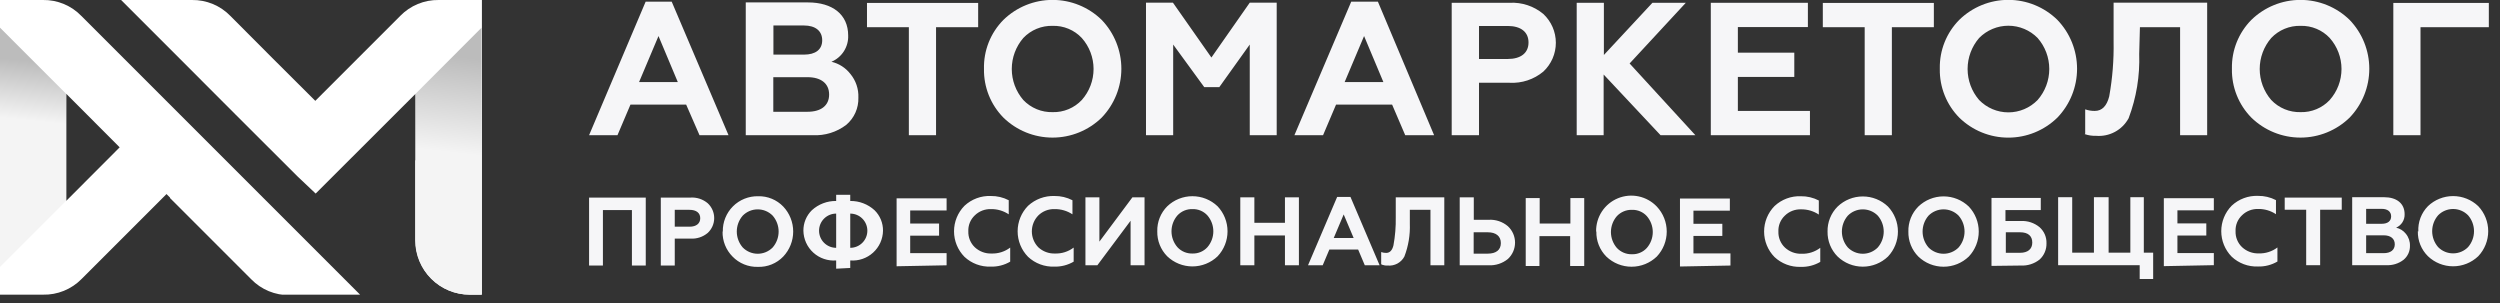
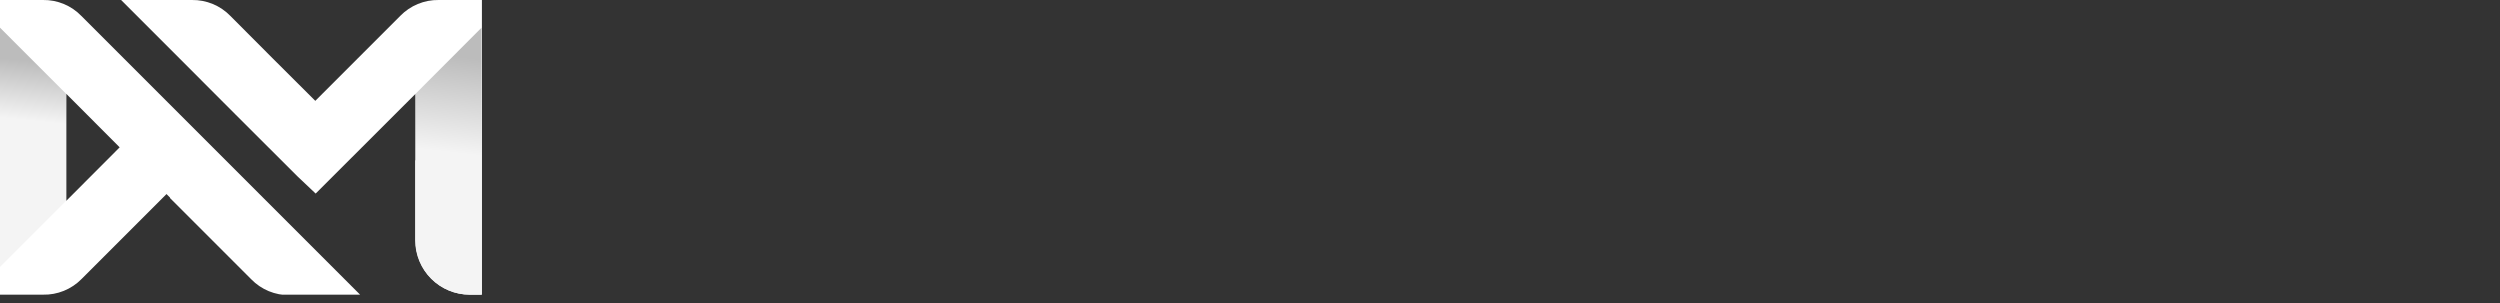
<svg xmlns="http://www.w3.org/2000/svg" width="206" height="25" viewBox="0 0 206 25" fill="none">
  <rect x="0" y="0" width="206" height="25" fill="#333333" stroke="none" />
  <g clip-path="url(#clip0_200_485)">
    <path fill-rule="evenodd" clip-rule="evenodd" d="M26.01 15.95L34.24 7.73V19.81C34.243 20.995 34.714 22.13 35.552 22.968C36.39 23.806 37.525 24.277 38.71 24.28H39.71V-2.42784e-06H36.15C35.56 -0.009 34.975 0.102 34.43 0.328C33.885 0.553 33.391 0.887 32.98 1.31L25.98 8.31C23.647 5.99 21.313 3.657 18.98 1.31C18.57 0.888 18.079 0.554 17.535 0.329C16.992 0.104 16.408 -0.008 15.82 -2.42784e-06H9.98L14.31 4.33C17.697 7.73 21.097 11.13 24.51 14.53L26.01 15.95ZM14.01 16.28L13.72 15.99L6.72 22.99C6.306 23.411 5.811 23.742 5.264 23.964C4.717 24.186 4.13 24.294 3.54 24.28H0V-2.42784e-06H3.54C4.131 -0.01 4.717 0.103 5.262 0.33C5.808 0.557 6.301 0.894 6.71 1.32L23.71 18.32L29.71 24.32H23.86C23.272 24.328 22.688 24.216 22.145 23.991C21.601 23.766 21.11 23.432 20.7 23.01L14.01 16.32V16.28ZM6.17 8.44L5.46 7.73V16.55L9.86 12.14L6.17 8.44Z" fill="white" />
    <path fill-rule="evenodd" clip-rule="evenodd" d="M34.24 13.21V7.73L39.68 2.28V24.28H38.68C37.495 24.277 36.36 23.806 35.522 22.968C34.684 22.13 34.213 20.995 34.21 19.81V13.21H34.24Z" fill="url(#paint0_linear_200_485)" />
    <path fill-rule="evenodd" clip-rule="evenodd" d="M0 22L5.45 16.55V7.73L0 2.28V22Z" fill="url(#paint1_linear_200_485)" />
-     <path fill-rule="evenodd" clip-rule="evenodd" d="M50.88 11.14L51.95 8.62H56.54L57.64 11.14H60.03L55.35 0.14H53.2L48.54 11.14H50.88ZM54.26 2.97L55.85 6.76H52.66L54.26 2.97ZM66.97 11.14C67.962 11.192 68.939 10.891 69.73 10.29C70.055 10.014 70.314 9.669 70.488 9.279C70.661 8.89 70.744 8.466 70.73 8.04C70.758 7.331 70.523 6.636 70.07 6.09C69.68 5.587 69.129 5.234 68.51 5.09C68.932 4.912 69.29 4.61 69.536 4.225C69.782 3.839 69.906 3.387 69.89 2.93C69.89 1.18 68.58 0.2 66.58 0.2H61.45V11.14H66.97ZM63.73 6.36H66.54C67.64 6.36 68.32 6.87 68.32 7.79C68.32 8.71 67.64 9.21 66.54 9.21H63.72V6.36H63.73ZM63.73 2.1H66.25C67.19 2.1 67.75 2.55 67.75 3.32C67.75 4.09 67.19 4.5 66.25 4.5H63.73V2.14V2.1ZM71.44 2.24H74.89V11.14H77.13V2.24H80.6V0.24H71.44V2.24ZM84.32 8.24C83.707 7.53 83.37 6.623 83.37 5.685C83.37 4.747 83.707 3.84 84.32 3.13C84.63 2.803 85.007 2.544 85.423 2.372C85.84 2.2 86.289 2.117 86.74 2.13C87.188 2.118 87.634 2.2 88.047 2.373C88.461 2.545 88.833 2.803 89.14 3.13C89.765 3.834 90.11 4.743 90.11 5.685C90.11 6.627 89.765 7.536 89.14 8.24C88.833 8.566 88.46 8.824 88.047 8.996C87.633 9.169 87.188 9.252 86.74 9.24C86.289 9.252 85.841 9.169 85.424 8.997C85.007 8.825 84.631 8.567 84.32 8.24ZM81.08 5.69C81.068 6.429 81.204 7.164 81.478 7.851C81.753 8.537 82.162 9.163 82.68 9.69C83.763 10.747 85.217 11.338 86.73 11.338C88.243 11.338 89.697 10.747 90.78 9.69C91.82 8.608 92.4 7.166 92.4 5.665C92.4 4.164 91.82 2.722 90.78 1.64C89.697 0.583 88.243 -0.008 86.73 -0.008C85.217 -0.008 83.763 0.583 82.68 1.64C82.155 2.171 81.742 2.802 81.467 3.497C81.192 4.191 81.061 4.934 81.08 5.68V5.69Z" fill="#F6F6F8" />
-     <path fill-rule="evenodd" clip-rule="evenodd" d="M96.67 11.14V3.67L99.23 7.18H100.47L102.98 3.67V11.14H105.2V0.22H102.98L99.82 4.74L96.65 0.22H94.43V11.14H96.67ZM109.02 11.14L110.09 8.62H114.71L115.79 11.14H118.17L113.54 0.14H111.34L106.66 11.14H109.02ZM112.4 2.97L113.99 6.76H110.8L112.4 2.97ZM121.87 11.14V6.82H124.39C125.4 6.876 126.393 6.547 127.17 5.9C127.496 5.596 127.755 5.228 127.933 4.82C128.11 4.411 128.202 3.97 128.202 3.525C128.202 3.08 128.11 2.639 127.933 2.23C127.755 1.822 127.496 1.454 127.17 1.15C126.393 0.503 125.4 0.174 124.39 0.23H119.62V11.14H121.87ZM121.87 2.14H124.24C125.31 2.14 125.95 2.63 125.95 3.5C125.95 4.37 125.31 4.86 124.24 4.86H121.87V2.14ZM132.14 11.14V6.14L136.83 11.14H139.7L134.28 5.23L138.91 0.23H136.16L132.16 4.53V0.23H129.92V11.14H132.14ZM149.14 11.14V9.14H143.2V6.34H147.85V4.34H143.2V2.23H148.97V0.23H140.97V11.14H149.14ZM150.2 2.24H153.65V11.14H155.89V2.24H159.35V0.24H150.2V2.24ZM163.08 8.24C162.467 7.53 162.13 6.623 162.13 5.685C162.13 4.747 162.467 3.84 163.08 3.13C163.395 2.81 163.77 2.556 164.184 2.383C164.597 2.209 165.042 2.12 165.49 2.12C165.939 2.12 166.383 2.209 166.797 2.383C167.211 2.556 167.586 2.81 167.9 3.13C168.519 3.837 168.86 4.745 168.86 5.685C168.86 6.625 168.519 7.533 167.9 8.24C167.587 8.562 167.212 8.819 166.798 8.994C166.384 9.169 165.94 9.259 165.49 9.259C165.041 9.259 164.596 9.169 164.182 8.994C163.768 8.819 163.393 8.562 163.08 8.24ZM159.84 5.69C159.828 6.429 159.964 7.164 160.239 7.851C160.513 8.537 160.922 9.163 161.44 9.69C162.521 10.748 163.973 11.341 165.485 11.341C166.998 11.341 168.45 10.748 169.53 9.69C170.57 8.608 171.15 7.166 171.15 5.665C171.15 4.164 170.57 2.722 169.53 1.64C168.45 0.582 166.998 -0.011 165.485 -0.011C163.973 -0.011 162.521 0.582 161.44 1.64C160.92 2.166 160.51 2.791 160.235 3.478C159.961 4.165 159.826 4.9 159.84 5.64V5.69ZM171.78 11.05C172.075 11.154 172.387 11.201 172.7 11.19C173.243 11.238 173.787 11.127 174.267 10.869C174.747 10.611 175.141 10.219 175.4 9.74C176.037 8.052 176.333 6.254 176.27 4.45L176.33 2.24H179.64V11.14H181.87V0.22H174.16V3.41C174.189 4.928 174.068 6.445 173.8 7.94C173.6 8.73 173.21 9.14 172.61 9.14C172.341 9.143 172.074 9.099 171.82 9.01V11.01L171.78 11.05ZM187.15 8.24C186.537 7.53 186.2 6.623 186.2 5.685C186.2 4.747 186.537 3.84 187.15 3.13C187.461 2.803 187.837 2.544 188.254 2.372C188.671 2.2 189.119 2.117 189.57 2.13C190.018 2.118 190.464 2.2 190.877 2.373C191.291 2.545 191.664 2.803 191.97 3.13C192.595 3.834 192.94 4.743 192.94 5.685C192.94 6.627 192.595 7.536 191.97 8.24C191.663 8.566 191.291 8.824 190.877 8.996C190.463 9.169 190.018 9.252 189.57 9.24C189.119 9.252 188.671 9.169 188.254 8.997C187.837 8.825 187.461 8.567 187.15 8.24ZM183.91 5.69C183.898 6.429 184.034 7.164 184.309 7.851C184.583 8.537 184.992 9.163 185.51 9.69C186.593 10.747 188.047 11.338 189.56 11.338C191.073 11.338 192.527 10.747 193.61 9.69C194.65 8.608 195.23 7.166 195.23 5.665C195.23 4.164 194.65 2.722 193.61 1.64C192.527 0.583 191.073 -0.008 189.56 -0.008C188.047 -0.008 186.593 0.583 185.51 1.64C184.99 2.166 184.58 2.791 184.305 3.478C184.031 4.165 183.896 4.9 183.91 5.64V5.69ZM199.45 11.14V2.24H205.08V0.24H197.21V11.14H199.45Z" fill="#F6F6F8" />
-     <path fill-rule="evenodd" clip-rule="evenodd" d="M49.68 21.88V17.31H52.07V21.88H53.21V16.28H48.54V21.88H49.68ZM55.6 21.88V19.66H56.9C57.416 19.693 57.925 19.524 58.32 19.19C58.487 19.034 58.62 18.845 58.712 18.635C58.803 18.425 58.85 18.199 58.85 17.97C58.85 17.741 58.803 17.515 58.712 17.305C58.62 17.095 58.487 16.906 58.32 16.75C57.925 16.416 57.416 16.247 56.9 16.28H54.45V21.88H55.6ZM55.6 17.29H56.82C57.37 17.29 57.7 17.54 57.7 17.98C57.7 18.42 57.37 18.68 56.82 18.68H55.6V17.29ZM61.2 20.39C60.885 20.026 60.711 19.561 60.711 19.08C60.711 18.599 60.885 18.134 61.2 17.77C61.361 17.606 61.553 17.475 61.765 17.386C61.977 17.297 62.205 17.252 62.435 17.252C62.665 17.252 62.893 17.297 63.105 17.386C63.317 17.475 63.509 17.606 63.67 17.77C63.985 18.134 64.159 18.599 64.159 19.08C64.159 19.561 63.985 20.026 63.67 20.39C63.509 20.554 63.317 20.685 63.105 20.774C62.893 20.863 62.665 20.909 62.435 20.909C62.205 20.909 61.977 20.863 61.765 20.774C61.553 20.685 61.361 20.554 61.2 20.39ZM59.54 19.08C59.531 19.461 59.599 19.84 59.74 20.194C59.881 20.548 60.092 20.869 60.36 21.14C60.63 21.419 60.956 21.639 61.316 21.785C61.675 21.931 62.062 22.001 62.45 21.99C62.839 22.003 63.225 21.934 63.586 21.787C63.946 21.641 64.271 21.42 64.54 21.14C65.066 20.583 65.359 19.846 65.359 19.08C65.359 18.314 65.066 17.577 64.54 17.02C64.273 16.742 63.951 16.523 63.595 16.377C63.238 16.23 62.855 16.16 62.47 16.17C62.086 16.162 61.704 16.232 61.347 16.375C60.99 16.518 60.666 16.732 60.394 17.004C60.122 17.276 59.908 17.6 59.765 17.957C59.621 18.314 59.552 18.696 59.56 19.08H59.54ZM70.06 22.08V21.46C70.401 21.487 70.743 21.445 71.067 21.334C71.39 21.224 71.687 21.049 71.94 20.819C72.193 20.59 72.397 20.311 72.538 20C72.679 19.688 72.754 19.352 72.76 19.01C72.763 18.696 72.703 18.384 72.583 18.093C72.463 17.803 72.285 17.54 72.06 17.32C71.514 16.822 70.799 16.55 70.06 16.56V16.05H68.9V16.56C68.161 16.55 67.446 16.822 66.9 17.32C66.675 17.54 66.498 17.803 66.377 18.093C66.257 18.384 66.197 18.696 66.2 19.01C66.206 19.352 66.281 19.688 66.422 20C66.563 20.311 66.767 20.59 67.02 20.819C67.273 21.049 67.57 21.224 67.894 21.334C68.217 21.445 68.559 21.487 68.9 21.46V22.14L70.06 22.08ZM68.9 20.42C68.715 20.42 68.531 20.384 68.361 20.313C68.189 20.242 68.034 20.138 67.903 20.007C67.772 19.876 67.668 19.721 67.597 19.55C67.526 19.378 67.49 19.195 67.49 19.01C67.49 18.825 67.526 18.642 67.597 18.47C67.668 18.299 67.772 18.144 67.903 18.013C68.034 17.882 68.189 17.778 68.361 17.707C68.531 17.637 68.715 17.6 68.9 17.6V20.42ZM70.06 17.6C70.245 17.6 70.429 17.637 70.6 17.707C70.771 17.778 70.926 17.882 71.057 18.013C71.188 18.144 71.292 18.299 71.363 18.47C71.434 18.642 71.47 18.825 71.47 19.01C71.47 19.195 71.434 19.378 71.363 19.55C71.292 19.721 71.188 19.876 71.057 20.007C70.926 20.138 70.771 20.242 70.6 20.313C70.429 20.384 70.245 20.42 70.06 20.42V17.6ZM78 21.86V20.86H75V19.42H77.38V18.42H75V17.34H78V16.34H73.88V21.94L78 21.86ZM81.64 21.97C82.201 21.986 82.756 21.844 83.24 21.56V20.4C82.798 20.736 82.254 20.909 81.7 20.89C81.194 20.907 80.702 20.724 80.33 20.38C80.151 20.211 80.011 20.006 79.918 19.778C79.825 19.551 79.781 19.306 79.79 19.06C79.779 18.816 79.821 18.573 79.912 18.347C80.004 18.121 80.143 17.918 80.32 17.75C80.495 17.578 80.703 17.444 80.932 17.354C81.16 17.265 81.405 17.223 81.65 17.23C82.172 17.22 82.685 17.37 83.12 17.66V16.5C82.663 16.263 82.155 16.142 81.64 16.15C81.243 16.134 80.846 16.198 80.474 16.337C80.101 16.476 79.76 16.688 79.47 16.96C78.92 17.521 78.612 18.275 78.612 19.06C78.612 19.845 78.92 20.599 79.47 21.16C79.759 21.431 80.098 21.642 80.469 21.781C80.84 21.92 81.234 21.984 81.63 21.97H81.64ZM86.88 21.97C87.438 21.984 87.989 21.842 88.47 21.56V20.4C88.028 20.736 87.484 20.909 86.93 20.89C86.424 20.907 85.932 20.724 85.56 20.38C85.216 20.029 85.024 19.557 85.024 19.065C85.024 18.573 85.216 18.101 85.56 17.75C85.735 17.578 85.943 17.444 86.172 17.354C86.4 17.265 86.645 17.223 86.89 17.23C87.415 17.221 87.931 17.37 88.37 17.66V16.5C87.913 16.264 87.405 16.144 86.89 16.15C86.085 16.123 85.302 16.414 84.71 16.96C84.16 17.521 83.853 18.275 83.853 19.06C83.853 19.845 84.16 20.599 84.71 21.16C85 21.432 85.341 21.644 85.714 21.783C86.086 21.922 86.483 21.985 86.88 21.97ZM90.42 21.86L93.16 18.19V21.86H94.31V16.26H93.31L90.59 19.91V16.26H89.44V21.86H90.42ZM97.02 20.37C96.705 20.006 96.531 19.541 96.531 19.06C96.531 18.579 96.705 18.114 97.02 17.75C97.177 17.58 97.37 17.445 97.584 17.355C97.797 17.266 98.028 17.223 98.26 17.23C98.49 17.223 98.72 17.266 98.932 17.355C99.144 17.445 99.335 17.58 99.49 17.75C99.805 18.114 99.979 18.579 99.979 19.06C99.979 19.541 99.805 20.006 99.49 20.37C99.335 20.54 99.144 20.675 98.932 20.765C98.72 20.854 98.49 20.897 98.26 20.89C98.028 20.897 97.797 20.854 97.584 20.765C97.37 20.675 97.177 20.54 97.02 20.37ZM95.36 19.06C95.351 19.441 95.419 19.82 95.56 20.174C95.701 20.528 95.912 20.849 96.18 21.12C96.739 21.655 97.482 21.953 98.255 21.953C99.028 21.953 99.772 21.655 100.33 21.12C100.856 20.563 101.149 19.826 101.149 19.06C101.149 18.294 100.856 17.557 100.33 17C99.772 16.465 99.028 16.167 98.255 16.167C97.482 16.167 96.739 16.465 96.18 17C95.911 17.27 95.699 17.592 95.558 17.946C95.417 18.3 95.35 18.679 95.36 19.06ZM103.36 21.86V19.4H105.88V21.86H107.03V16.26H105.88V18.36H103.36V16.26H102.2V21.86H103.36ZM108.99 21.86L109.54 20.56H111.91L112.46 21.86H113.68L111.28 16.23H110.18L107.78 21.86H108.99ZM110.72 17.67L111.54 19.61H109.9L110.72 17.67ZM113.87 21.81C114.02 21.865 114.18 21.889 114.34 21.88C114.617 21.907 114.897 21.851 115.142 21.719C115.388 21.587 115.589 21.386 115.72 21.14C116.053 20.277 116.206 19.355 116.17 18.43V17.29H117.87V21.86H119.01V16.26H115.01V17.9C115.025 18.678 114.962 19.455 114.82 20.22C114.72 20.63 114.52 20.84 114.22 20.84C114.08 20.84 113.942 20.817 113.81 20.77V21.77L113.87 21.81ZM122.67 21.86C123.243 21.887 123.805 21.702 124.25 21.34C124.436 21.168 124.584 20.959 124.686 20.727C124.787 20.494 124.84 20.244 124.84 19.99C124.84 19.736 124.787 19.486 124.686 19.253C124.584 19.021 124.436 18.812 124.25 18.64C123.811 18.267 123.245 18.077 122.67 18.11H121.44V16.26H120.28V21.86H122.67ZM121.43 19.14H122.59C123.27 19.14 123.67 19.46 123.67 20.03C123.67 20.6 123.27 20.9 122.59 20.9H121.43V19.14ZM126.85 21.92V19.46H129.38V21.92H130.54V16.32H129.4V18.42H126.87V16.32H125.72V21.92H126.85ZM133.23 20.43C132.915 20.066 132.741 19.601 132.741 19.12C132.741 18.639 132.915 18.174 133.23 17.81C133.388 17.641 133.581 17.507 133.794 17.417C134.008 17.327 134.238 17.284 134.47 17.29C134.7 17.282 134.93 17.325 135.142 17.415C135.355 17.504 135.545 17.639 135.7 17.81C136.015 18.174 136.189 18.639 136.189 19.12C136.189 19.601 136.015 20.066 135.7 20.43C135.545 20.601 135.355 20.736 135.142 20.825C134.93 20.915 134.7 20.958 134.47 20.95C134.238 20.956 134.008 20.913 133.794 20.823C133.581 20.733 133.388 20.599 133.23 20.43ZM131.54 19.08C131.531 19.461 131.599 19.84 131.74 20.194C131.881 20.548 132.092 20.869 132.36 21.14C132.919 21.678 133.664 21.978 134.44 21.978C135.216 21.978 135.961 21.678 136.52 21.14C137.046 20.583 137.339 19.846 137.339 19.08C137.339 18.314 137.046 17.577 136.52 17.02C136.117 16.596 135.595 16.305 135.023 16.183C134.451 16.061 133.855 16.115 133.315 16.338C132.774 16.561 132.313 16.942 131.993 17.431C131.673 17.921 131.508 18.495 131.52 19.08H131.54ZM142.59 21.88V20.88H139.54V19.44H141.92V18.44H139.54V17.36H142.54V16.36H138.43V21.96L142.59 21.88ZM148.39 21.99C148.951 22.006 149.506 21.864 149.99 21.58V20.42C149.548 20.756 149.004 20.929 148.45 20.91C147.944 20.927 147.452 20.744 147.08 20.4C146.901 20.231 146.761 20.026 146.668 19.798C146.575 19.571 146.531 19.326 146.54 19.08C146.529 18.836 146.571 18.593 146.662 18.367C146.754 18.141 146.893 17.938 147.07 17.77C147.245 17.598 147.453 17.463 147.682 17.374C147.91 17.285 148.155 17.242 148.4 17.25C148.922 17.24 149.435 17.39 149.87 17.68V16.52C149.413 16.283 148.905 16.162 148.39 16.17C147.993 16.154 147.596 16.218 147.224 16.357C146.851 16.496 146.51 16.708 146.22 16.98C145.67 17.541 145.362 18.295 145.362 19.08C145.362 19.865 145.67 20.619 146.22 21.18C146.509 21.451 146.848 21.662 147.219 21.801C147.59 21.94 147.984 22.004 148.38 21.99H148.39ZM152.26 20.39C151.945 20.026 151.771 19.561 151.771 19.08C151.771 18.599 151.945 18.134 152.26 17.77C152.421 17.606 152.613 17.475 152.825 17.386C153.037 17.297 153.265 17.252 153.495 17.252C153.725 17.252 153.953 17.297 154.165 17.386C154.377 17.475 154.569 17.606 154.73 17.77C155.045 18.134 155.219 18.599 155.219 19.08C155.219 19.561 155.045 20.026 154.73 20.39C154.569 20.554 154.377 20.685 154.165 20.774C153.953 20.863 153.725 20.909 153.495 20.909C153.265 20.909 153.037 20.863 152.825 20.774C152.613 20.685 152.421 20.554 152.26 20.39ZM150.59 19.08C150.583 19.462 150.653 19.841 150.795 20.195C150.938 20.548 151.15 20.87 151.42 21.14C151.978 21.675 152.722 21.973 153.495 21.973C154.268 21.973 155.012 21.675 155.57 21.14C156.096 20.583 156.389 19.846 156.389 19.08C156.389 18.314 156.096 17.577 155.57 17.02C155.012 16.485 154.268 16.187 153.495 16.187C152.722 16.187 151.978 16.485 151.42 17.02C151.149 17.289 150.936 17.611 150.794 17.965C150.651 18.319 150.582 18.698 150.59 19.08ZM158.91 20.39C158.595 20.026 158.421 19.561 158.421 19.08C158.421 18.599 158.595 18.134 158.91 17.77C159.072 17.605 159.265 17.475 159.478 17.386C159.691 17.297 159.919 17.251 160.15 17.251C160.381 17.251 160.609 17.297 160.822 17.386C161.035 17.475 161.228 17.605 161.39 17.77C161.705 18.134 161.879 18.599 161.879 19.08C161.879 19.561 161.705 20.026 161.39 20.39C161.228 20.555 161.035 20.685 160.822 20.774C160.609 20.863 160.381 20.909 160.15 20.909C159.919 20.909 159.691 20.863 159.478 20.774C159.265 20.685 159.072 20.555 158.91 20.39ZM157.25 19.08C157.241 19.461 157.309 19.84 157.45 20.194C157.591 20.548 157.802 20.869 158.07 21.14C158.629 21.678 159.374 21.978 160.15 21.978C160.926 21.978 161.671 21.678 162.23 21.14C162.756 20.583 163.049 19.846 163.049 19.08C163.049 18.314 162.756 17.577 162.23 17.02C161.671 16.482 160.926 16.182 160.15 16.182C159.374 16.182 158.629 16.482 158.07 17.02C157.801 17.29 157.589 17.612 157.448 17.966C157.307 18.32 157.24 18.699 157.25 19.08ZM166.51 21.88C167.074 21.91 167.629 21.733 168.07 21.38C168.253 21.211 168.397 21.005 168.493 20.775C168.59 20.546 168.637 20.299 168.63 20.05C168.639 19.8 168.592 19.551 168.494 19.321C168.395 19.091 168.247 18.886 168.06 18.72C167.625 18.362 167.072 18.18 166.51 18.21H165.25V17.31H168.16V16.31H164.1V21.91L166.51 21.88ZM165.28 19.14H166.46C167.12 19.14 167.46 19.45 167.46 19.99C167.46 20.53 167.08 20.83 166.46 20.83H165.28V19.14ZM177.42 22.99V20.82H176.65V16.25H175.54V20.82H173.75V16.25H172.54V20.82H170.75V16.25H169.59V21.85H176.31V22.99H177.42ZM182.42 21.85V20.85H179.42V19.41H181.8V18.41H179.42V17.33H182.42V16.33H178.3V21.93L182.42 21.85ZM186.06 21.96C186.621 21.976 187.176 21.834 187.66 21.55V20.39C187.218 20.726 186.674 20.899 186.12 20.88C185.614 20.897 185.122 20.714 184.75 20.37C184.571 20.201 184.431 19.996 184.338 19.768C184.245 19.541 184.201 19.296 184.21 19.05C184.199 18.806 184.241 18.563 184.332 18.337C184.424 18.111 184.563 17.908 184.74 17.74C184.915 17.568 185.123 17.433 185.352 17.344C185.58 17.255 185.825 17.212 186.07 17.22C186.592 17.21 187.105 17.36 187.54 17.65V16.49C187.083 16.253 186.575 16.132 186.06 16.14C185.663 16.125 185.266 16.188 184.894 16.327C184.521 16.466 184.18 16.678 183.89 16.95C183.34 17.511 183.032 18.265 183.032 19.05C183.032 19.835 183.34 20.589 183.89 21.15C184.179 21.421 184.518 21.632 184.889 21.771C185.26 21.91 185.654 21.974 186.05 21.96H186.06ZM188.26 17.28H190.03V21.85H191.18V17.28H192.96V16.28H188.26V17.28ZM196.63 21.85C197.141 21.878 197.645 21.722 198.05 21.41C198.22 21.271 198.355 21.095 198.447 20.896C198.539 20.697 198.584 20.479 198.58 20.26C198.593 19.896 198.472 19.541 198.24 19.26C198.039 19.006 197.756 18.83 197.44 18.76C197.655 18.667 197.837 18.512 197.962 18.314C198.087 18.115 198.149 17.884 198.14 17.65C198.14 16.75 197.47 16.25 196.45 16.25H193.82V21.85H196.63ZM194.97 19.39H196.42C196.98 19.39 197.33 19.66 197.33 20.13C197.33 20.6 196.98 20.86 196.42 20.86H194.97V19.39ZM194.97 17.21H196.26C196.74 17.21 197.03 17.44 197.03 17.83C197.03 18.22 196.74 18.44 196.26 18.44H194.97V17.24V17.21ZM200.9 20.36C200.585 19.996 200.411 19.531 200.411 19.05C200.411 18.569 200.585 18.104 200.9 17.74C201.061 17.576 201.253 17.445 201.465 17.356C201.677 17.267 201.905 17.221 202.135 17.221C202.365 17.221 202.593 17.267 202.805 17.356C203.017 17.445 203.209 17.576 203.37 17.74C203.685 18.104 203.859 18.569 203.859 19.05C203.859 19.531 203.685 19.996 203.37 20.36C203.209 20.524 203.017 20.655 202.805 20.744C202.593 20.833 202.365 20.878 202.135 20.878C201.905 20.878 201.677 20.833 201.465 20.744C201.253 20.655 201.061 20.524 200.9 20.36ZM199.23 19.05C199.221 19.432 199.289 19.812 199.432 20.166C199.575 20.52 199.788 20.841 200.06 21.11C200.618 21.645 201.362 21.943 202.135 21.943C202.908 21.943 203.652 21.645 204.21 21.11C204.736 20.553 205.029 19.816 205.029 19.05C205.029 18.284 204.736 17.547 204.21 16.99C203.652 16.455 202.908 16.157 202.135 16.157C201.362 16.157 200.618 16.455 200.06 16.99C199.791 17.265 199.582 17.592 199.446 17.952C199.31 18.312 199.25 18.696 199.27 19.08L199.23 19.05Z" fill="#F6F6F8" />
  </g>
  <defs>
    <linearGradient id="paint0_linear_200_485" x1="37.35" y1="12.59" x2="38.53" y2="2.38" gradientUnits="userSpaceOnUse">
      <stop stop-color="#F4F4F4" />
      <stop offset="0.77" stop-color="#BCBCBC" />
    </linearGradient>
    <linearGradient id="paint1_linear_200_485" x1="2.67" y1="9.95" x2="3.33" y2="3.66" gradientUnits="userSpaceOnUse">
      <stop stop-color="#F4F4F4" />
      <stop offset="0.77" stop-color="#BCBCBC" />
    </linearGradient>
    <clipPath id="clip0_200_485">
      <rect width="205.08" height="24.28" fill="white" />
    </clipPath>
  </defs>
</svg>